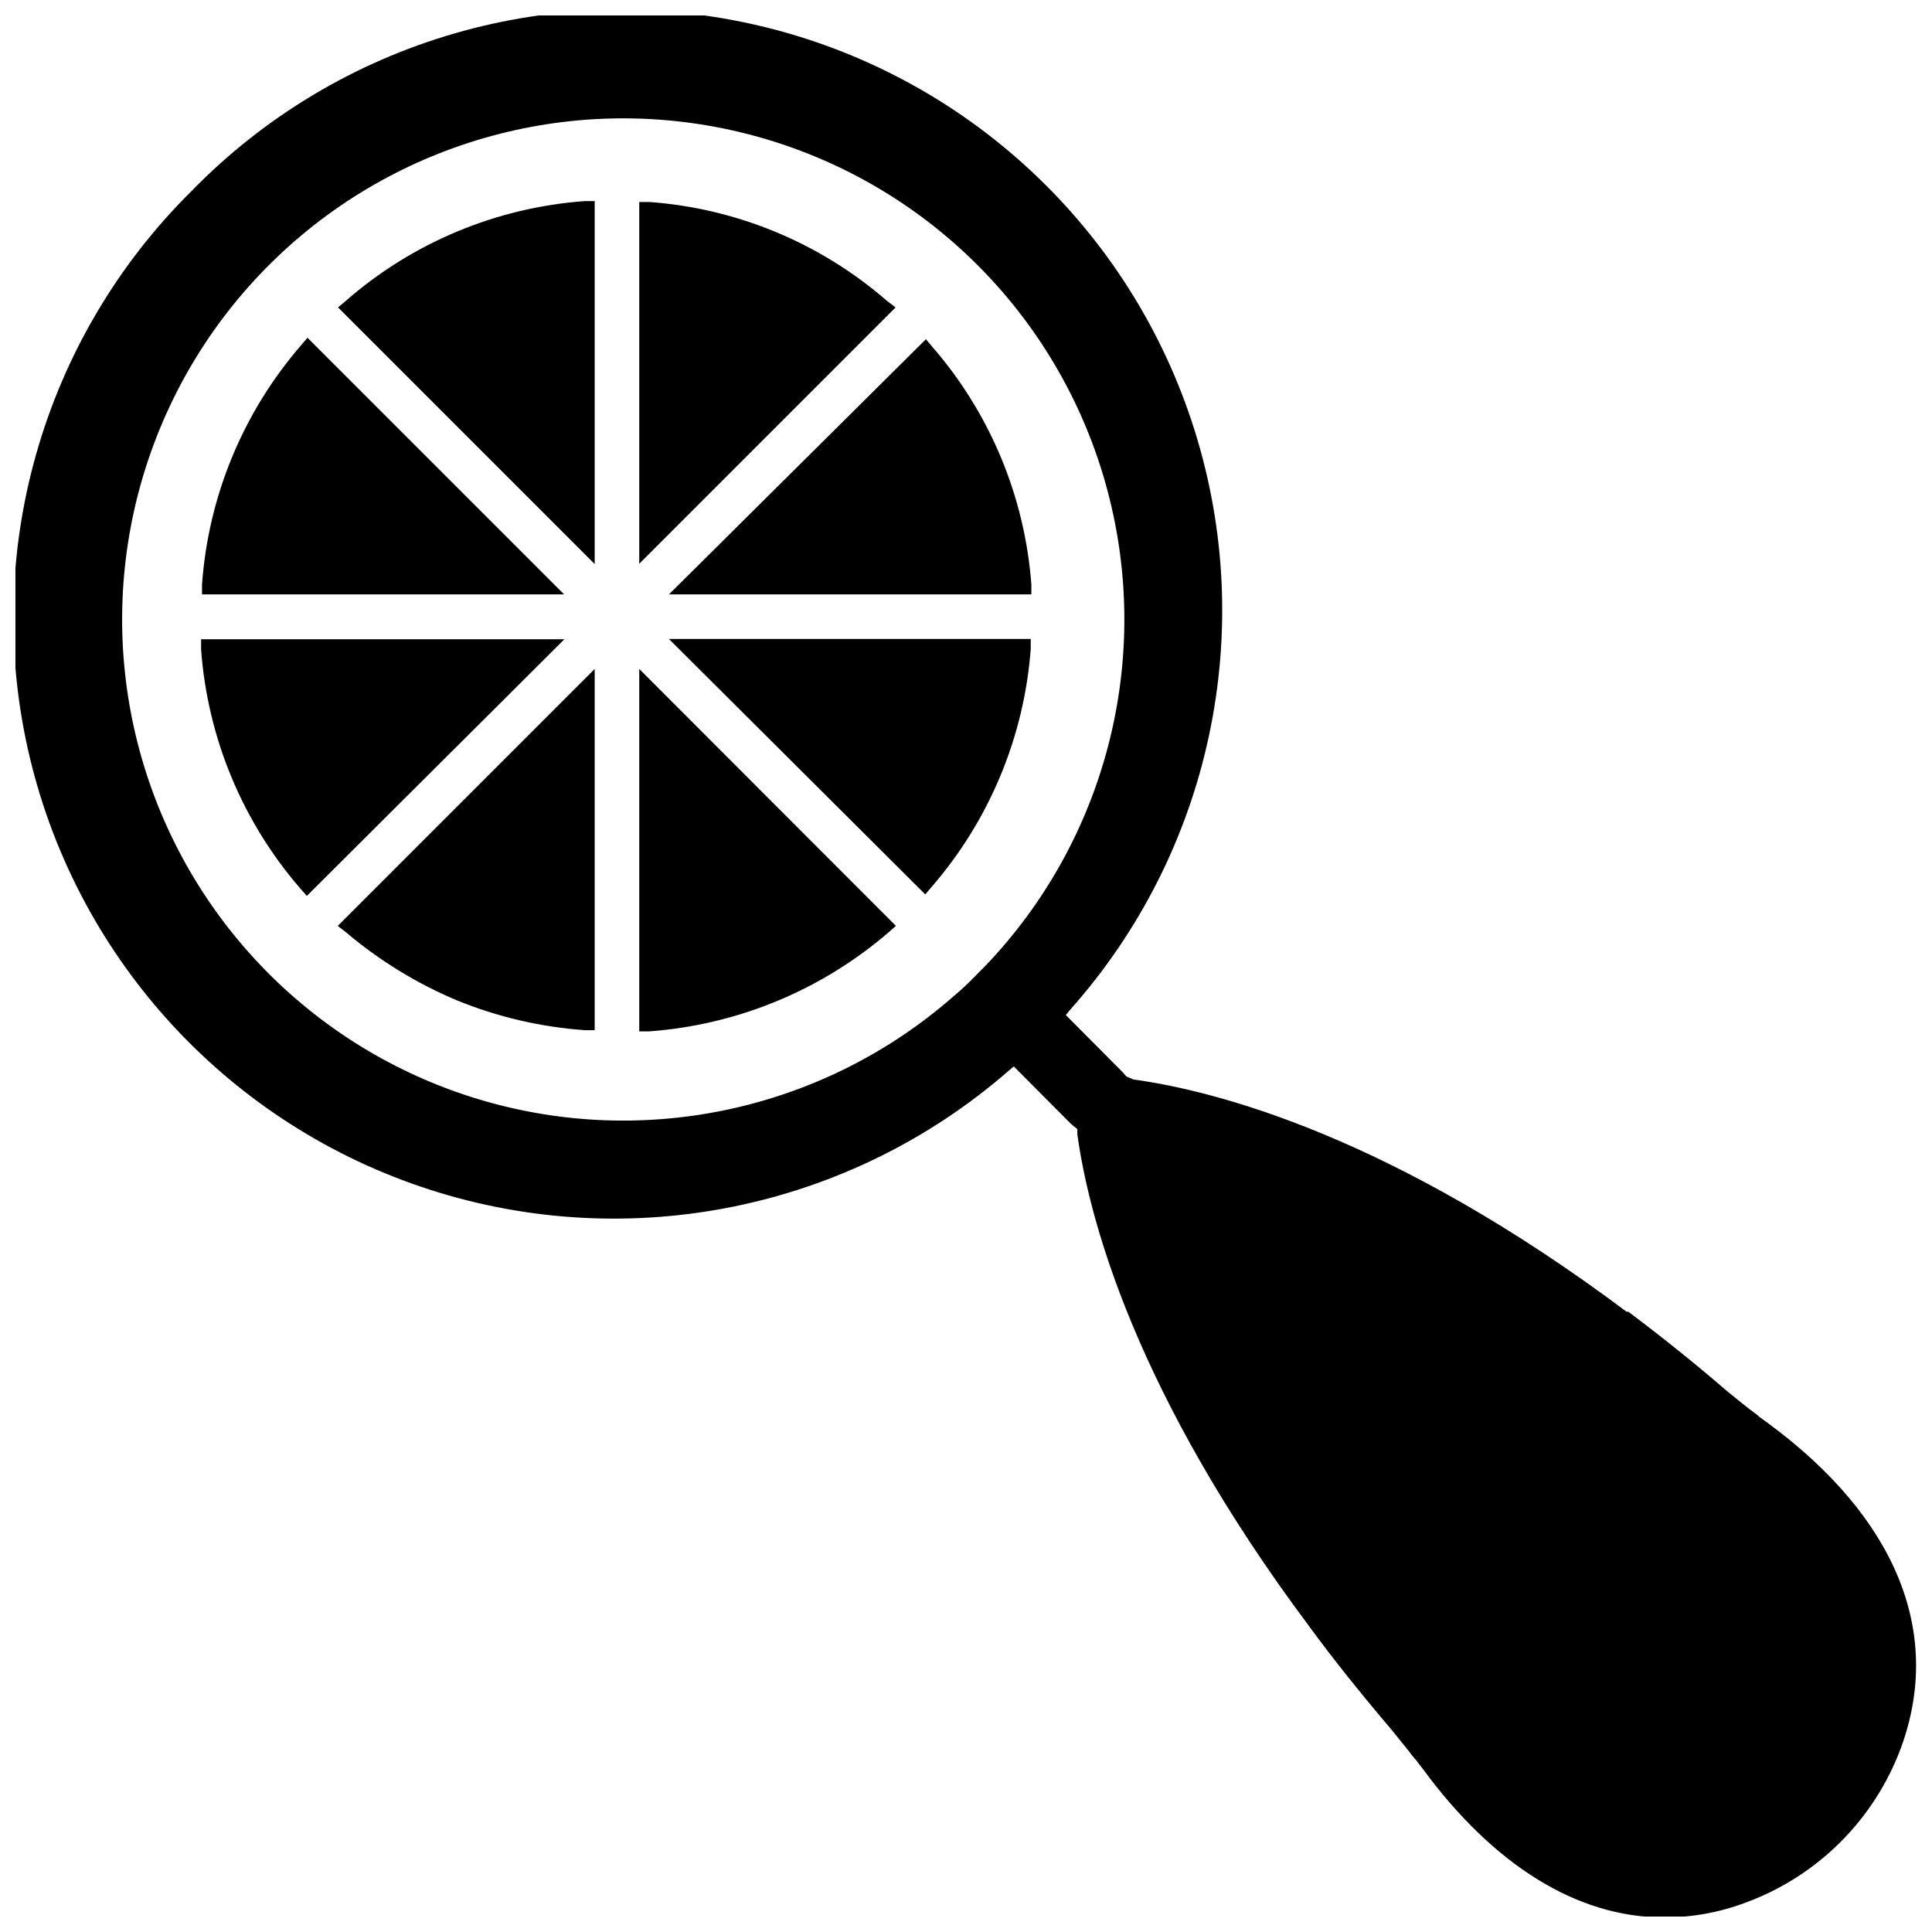
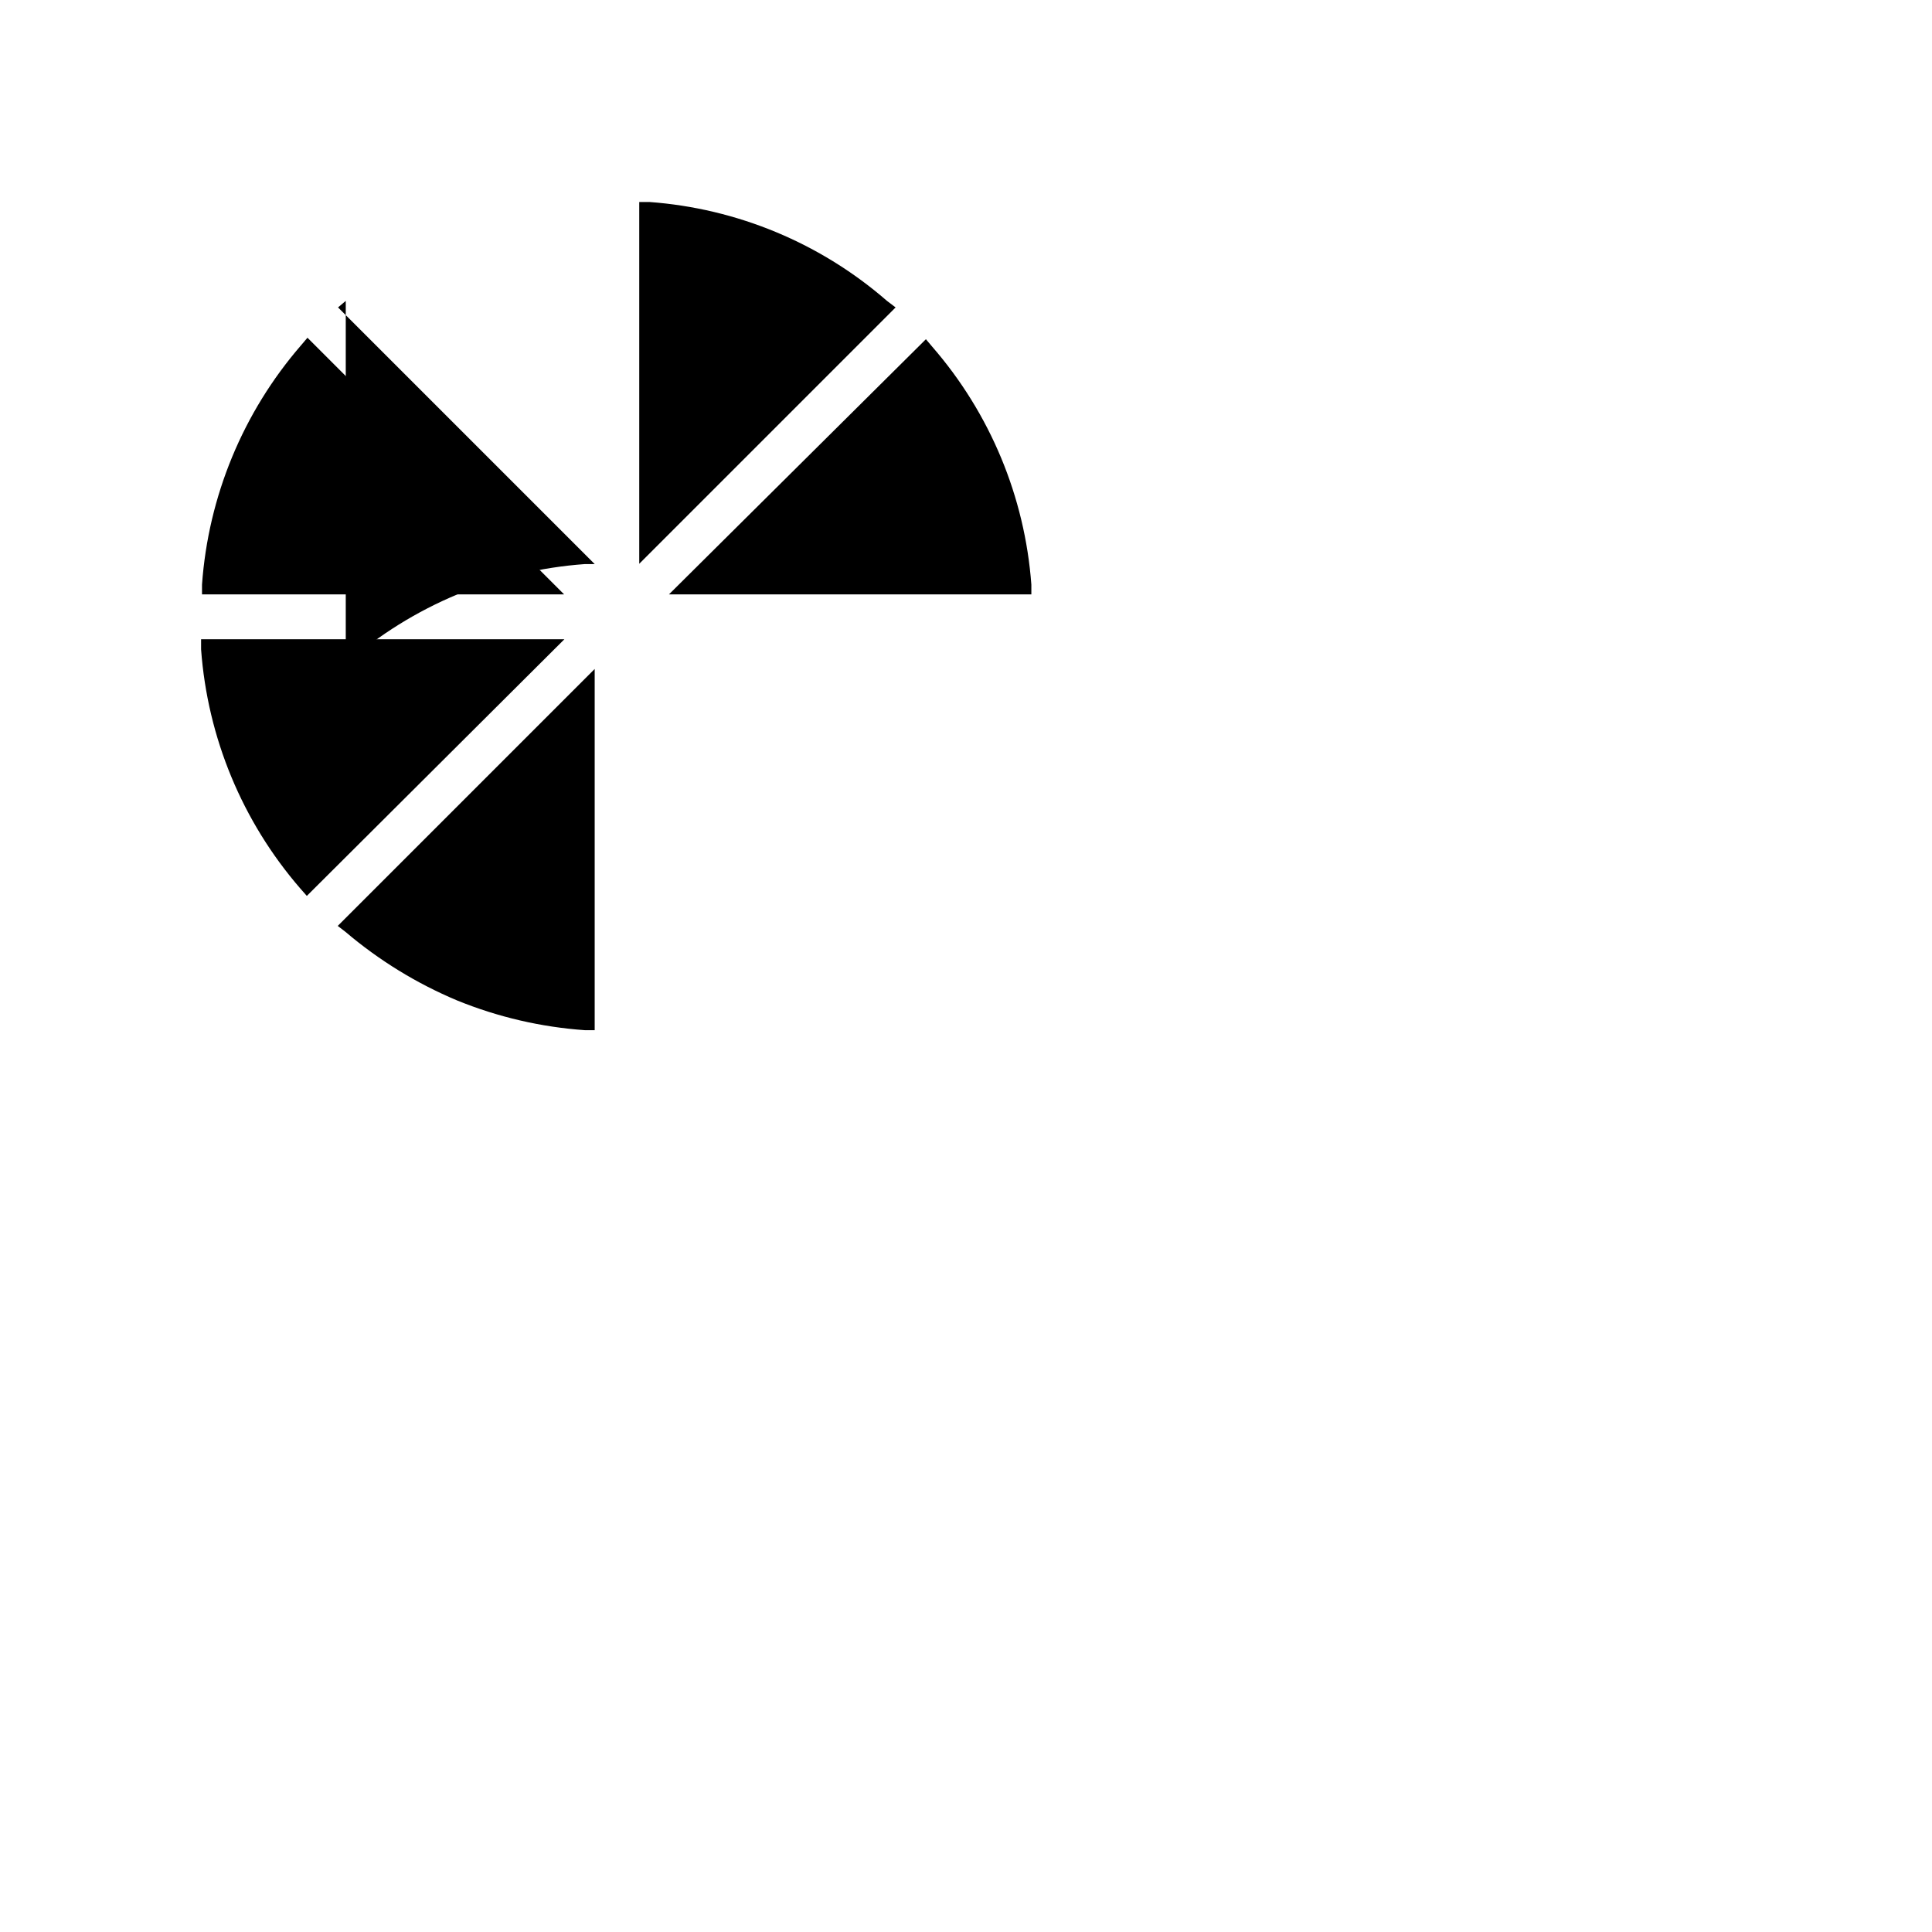
<svg xmlns="http://www.w3.org/2000/svg" width="800px" height="800px" version="1.1" viewBox="144 144 512 512">
  <defs>
    <clipPath id="a">
      <path d="m148.09 148.09h503.81v503.81h-503.81z" />
    </clipPath>
  </defs>
  <g clip-path="url(#a)">
-     <path d="m612.54 521.15-2.281-1.652-0.707-0.629c-2.598-1.891-4.961-3.856-7.871-6.219-8.582-7.398-17.238-14.328-26.137-21.02h-0.473c-61.875-46.367-108.48-58.488-130.68-61.559l-1.891-0.789-0.945-1.102-15.113-15.191 1.18-1.418c37.242-41.844 49.746-100.18 32.93-153.62-16.82-53.434-60.488-94.09-114.98-107.05-54.496-12.969-111.8 3.668-150.88 43.797-39.516 39.148-55.727 96.09-42.762 150.18 12.969 54.094 53.234 97.492 106.2 114.47 52.973 16.98 110.96 5.074 152.96-31.402l1.574-1.34 15.035 15.113 0.707 0.629 1.102 0.867v1.418c3.07 22.199 15.191 68.566 61.559 130.52 6.219 8.5 13.461 17.555 21.57 27.078l1.34 1.652c1.574 1.969 3.148 3.856 4.328 5.434l0.867 1.023 1.891 2.441c18.812 25.586 40.934 39.359 63.922 39.359 7.394 0.008 14.73-1.324 21.648-3.938 19.074-7.012 34.121-22.027 41.168-41.09 11.18-30.547-1.414-61.012-35.266-85.965zm-204.67-124.14c-1.73 1.969-3.543 3.777-5.512 5.746-1.82 1.883-3.738 3.672-5.746 5.352-35 30.625-83.465 40.707-127.77 26.586s-78.004-50.395-88.828-95.621c-10.824-45.227 2.801-92.82 35.914-125.47s80.895-45.602 125.96-34.141c45.07 11.457 80.863 45.66 94.359 90.16 13.5 44.504 2.734 92.824-28.379 127.39z" />
-   </g>
-   <path d="m313.41 417.32h2.676c23.387-1.727 45.598-10.914 63.371-26.215l1.969-1.73-68.016-68.094z" />
-   <path d="m389.21 381.03 1.73-2.047c15.27-17.637 24.461-39.715 26.215-62.977v-2.676h-95.883z" />
+     </g>
  <path d="m417.32 301.52v-2.598c-1.727-23.266-10.922-45.355-26.215-62.977l-1.73-2.047-68.094 67.621z" />
  <path d="m379.06 223.74c-17.605-15.316-39.703-24.512-62.977-26.211h-2.676v95.879l67.938-67.938z" />
-   <path d="m235.63 223.74-2.047 1.73 68.016 68.016v-96.195h-2.598c-23.438 1.695-45.684 10.98-63.371 26.449z" />
+   <path d="m235.63 223.74-2.047 1.73 68.016 68.016h-2.598c-23.438 1.695-45.684 10.98-63.371 26.449z" />
  <path d="m225.48 233.5-1.73 2.047h-0.004c-15.344 17.742-24.539 39.973-26.211 63.371v2.598h95.957z" />
  <path d="m197.29 313.41v2.676c1.707 23.406 10.93 45.633 26.293 63.371l1.73 1.969 68.254-68.016z" />
  <path d="m235.55 390.95c8.875 7.543 18.859 13.68 29.602 18.184 10.793 4.398 22.219 7.055 33.848 7.875h2.598v-95.727l-68.094 68.094z" />
</svg>